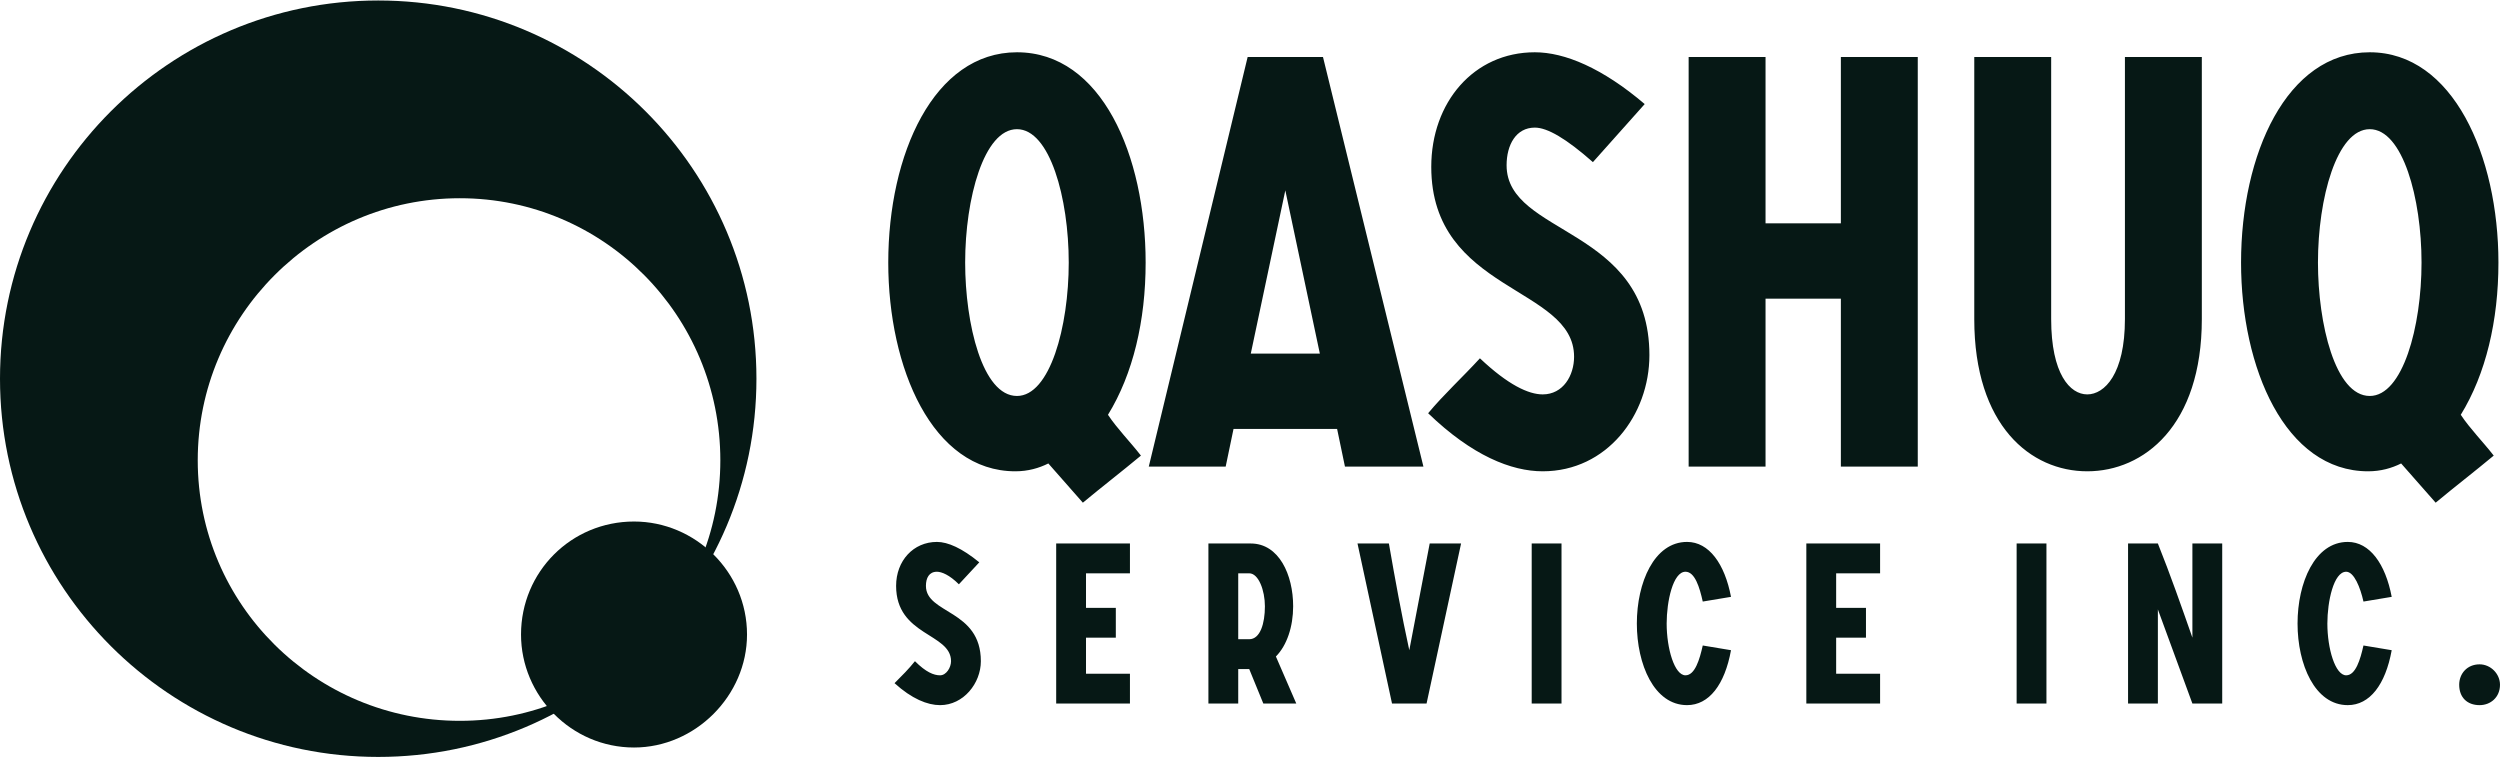
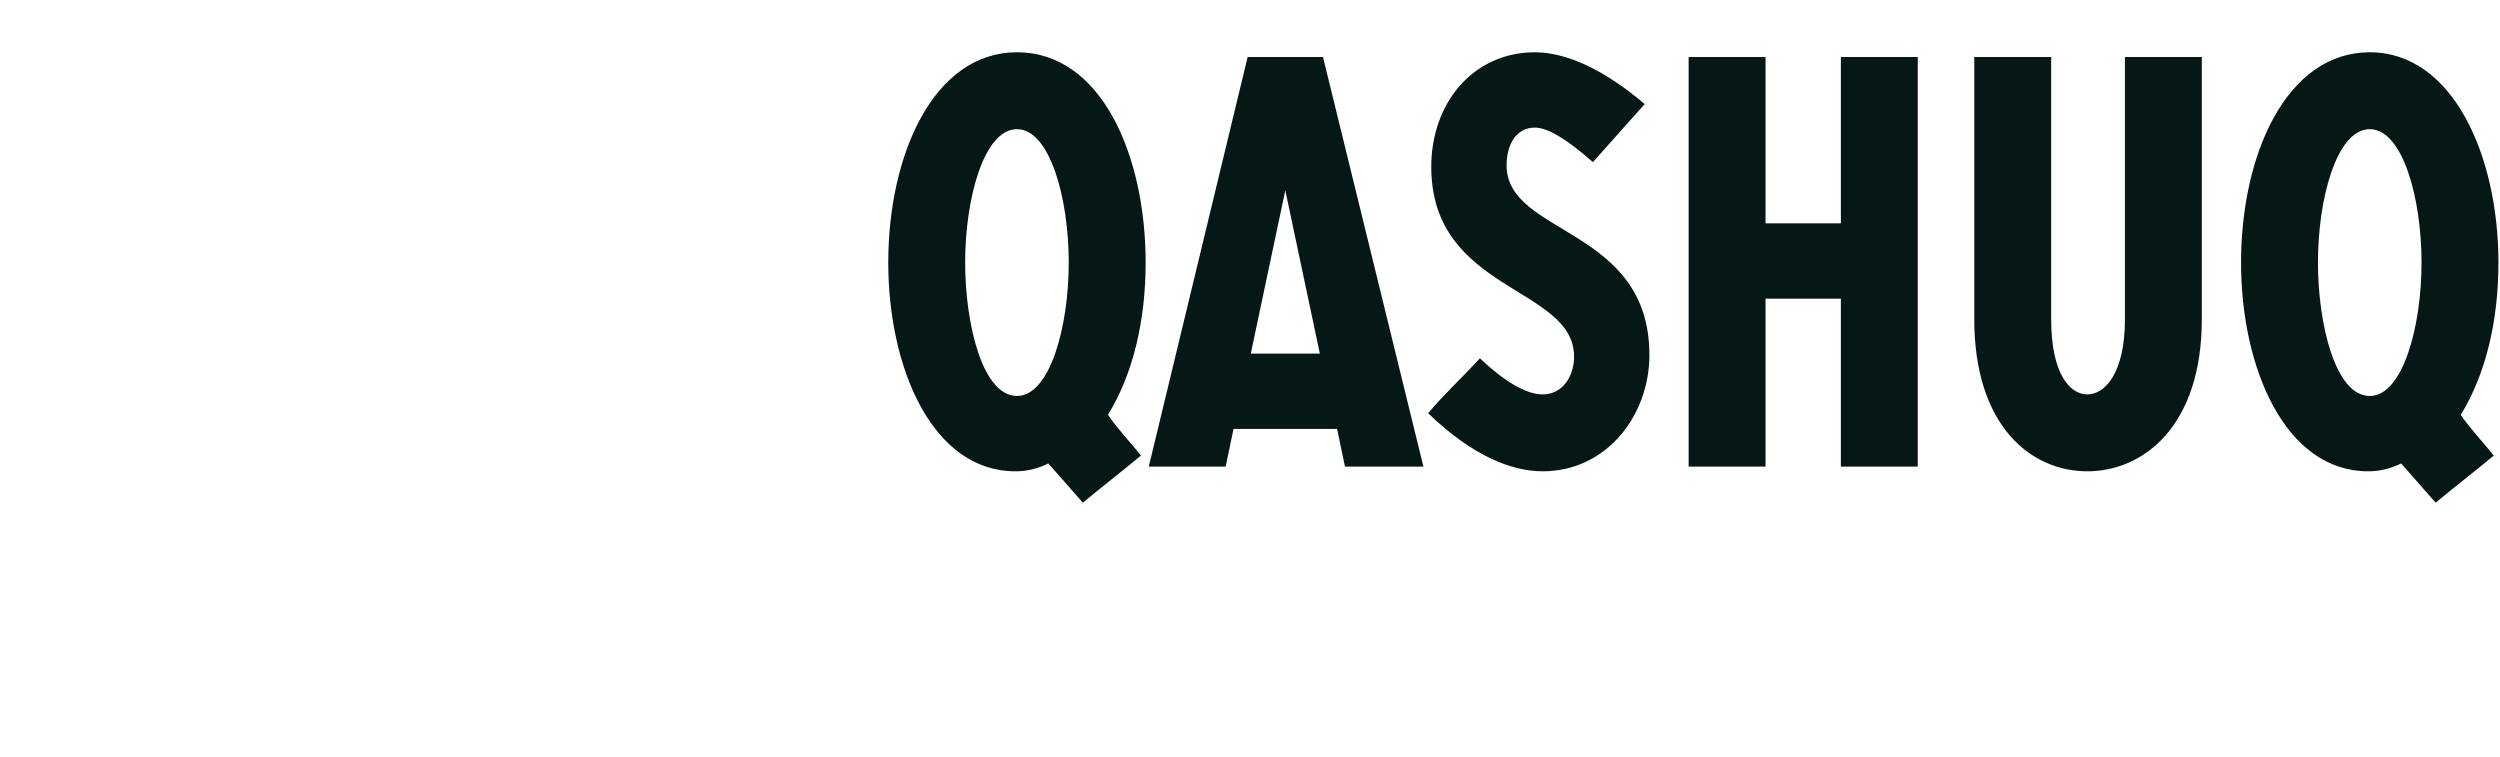
<svg xmlns="http://www.w3.org/2000/svg" xml:space="preserve" width="3.776cm" height="1.144cm" version="1.0" style="shape-rendering:geometricPrecision; text-rendering:geometricPrecision; image-rendering:optimizeQuality; fill-rule:evenodd; clip-rule:evenodd" viewBox="0 0 1593 482">
  <defs>
    <style type="text/css">
   
    .fil1 {fill:#061815}
    .fil0 {fill:#061815;fill-rule:nonzero}
   
  </style>
  </defs>
  <g id="Layer_x0020_1">
    <g id="_2962245026336">
      <path class="fil0" d="M615 167c0,-41 12,-85 33,-85 21,0 33,44 33,85 0,41 -12,85 -33,85 -22,0 -33,-46 -33,-85zm112 123c-7,-9 -15,-17 -21,-26 16,-26 24,-60 24,-97 0,-68 -28,-134 -82,-134 -53,0 -82,65 -82,134 0,67 28,133 81,133 8,0 15,-2 21,-5l22 25c12,-10 25,-20 37,-30zm5 7l49 0 5 -24 66 0 5 24 50 0 -64 -261 -48 0 -63 261zm65 -72l22 -104 22 104 -44 0zm113 38c28,27 53,37 73,37 41,0 68,-36 68,-74 0,-82 -91,-76 -91,-121 0,-13 6,-24 18,-24 8,0 20,7 37,22l33 -37c-27,-23 -51,-33 -70,-33 -39,0 -66,32 -66,73 0,80 91,76 91,121 0,12 -7,24 -20,24 -9,0 -22,-6 -40,-23 -11,12 -23,23 -33,35zm166 34l49 0 0 -107 48 0 0 107 49 0 0 -261 -49 0 0 106 -48 0 0 -106 -49 0 0 261zm182 -94c0,68 36,97 72,97 36,0 73,-29 73,-97l0 -167 -49 0 0 167c0,35 -13,48 -24,48 -11,0 -23,-13 -23,-48l0 -167 -49 0 0 167zm219 -36c0,-41 12,-85 33,-85 21,0 33,44 33,85 0,41 -12,85 -33,85 -22,0 -33,-46 -33,-85zm112 123c-7,-9 -15,-17 -21,-26 16,-26 24,-60 24,-97 0,-68 -29,-134 -82,-134 -53,0 -82,65 -82,134 0,67 28,133 81,133 8,0 15,-2 21,-5l22 25c12,-10 25,-20 37,-30z" />
-       <path class="fil0" d="M570 435c11,10 21,14 29,14 15,0 26,-14 26,-28 0,-33 -35,-30 -35,-48 0,-5 2,-9 7,-9 3,0 8,2 14,8l13 -14c-11,-9 -20,-13 -27,-13 -15,0 -26,12 -26,28 0,32 35,30 35,48 0,4 -3,9 -7,9 -4,0 -9,-2 -16,-9 -4,5 -8,9 -13,14zm103 13l47 0 0 -19 -28 0 0 -23 19 0 0 -19 -19 0 0 -22 28 0 0 -19 -47 0 0 102zm97 0l19 0 0 -22 7 0 9 22 21 0 -13 -30c7,-7 11,-19 11,-32 0,-20 -9,-40 -27,-40l-27 0 0 102zm19 -41l0 -42 7 0c6,0 10,11 10,21 0,11 -3,21 -10,21l-7 0zm98 41l22 0 22 -102 -20 0 -13 68c-5,-23 -9,-45 -13,-68l-20 0 22 102zm89 0l19 0 0 -102 -19 0 0 102zm98 -18c-7,0 -12,-17 -12,-33 0,-14 4,-33 12,-33 6,0 9,10 11,19l18 -3c-4,-21 -14,-35 -28,-35 -21,0 -32,26 -32,52 0,26 11,52 32,52 14,0 24,-13 28,-35l-18 -3c-2,9 -5,19 -11,19zm77 18l47 0 0 -19 -28 0 0 -23 19 0 0 -19 -19 0 0 -22 28 0 0 -19 -47 0 0 102zm134 0l19 0 0 -102 -19 0 0 102zm131 -102l-19 0 0 60c-7,-20 -14,-40 -22,-60l-19 0 0 102 19 0 0 -60 22 60 19 0 0 -102zm79 84c-7,0 -12,-17 -12,-33 0,-14 4,-33 12,-33 5,0 9,10 11,19l18 -3c-4,-21 -14,-35 -28,-35 -21,0 -32,26 -32,52 0,26 11,52 32,52 14,0 24,-13 28,-35l-18 -3c-2,9 -5,19 -11,19zm72 6c0,8 5,13 13,13 7,0 13,-5 13,-13 0,-7 -6,-13 -13,-13 -8,0 -13,6 -13,13z" />
    </g>
    <g id="_2962245027872">
-       <path class="fil1" d="M241 0c133,0 241,108 241,241 0,133 -108,241 -241,241 -133,0 -241,-108 -241,-241 0,-133 108,-241 241,-241zm52 126c92,0 166,75 166,167 0,92 -74,166 -166,166 -92,0 -167,-74 -167,-166 0,-92 75,-167 167,-167z" />
-       <path class="fil1" d="M404 332c39,0 72,32 72,72 0,39 -33,72 -72,72 -40,0 -72,-33 -72,-72 0,-40 32,-72 72,-72z" />
-     </g>
+       </g>
  </g>
</svg>